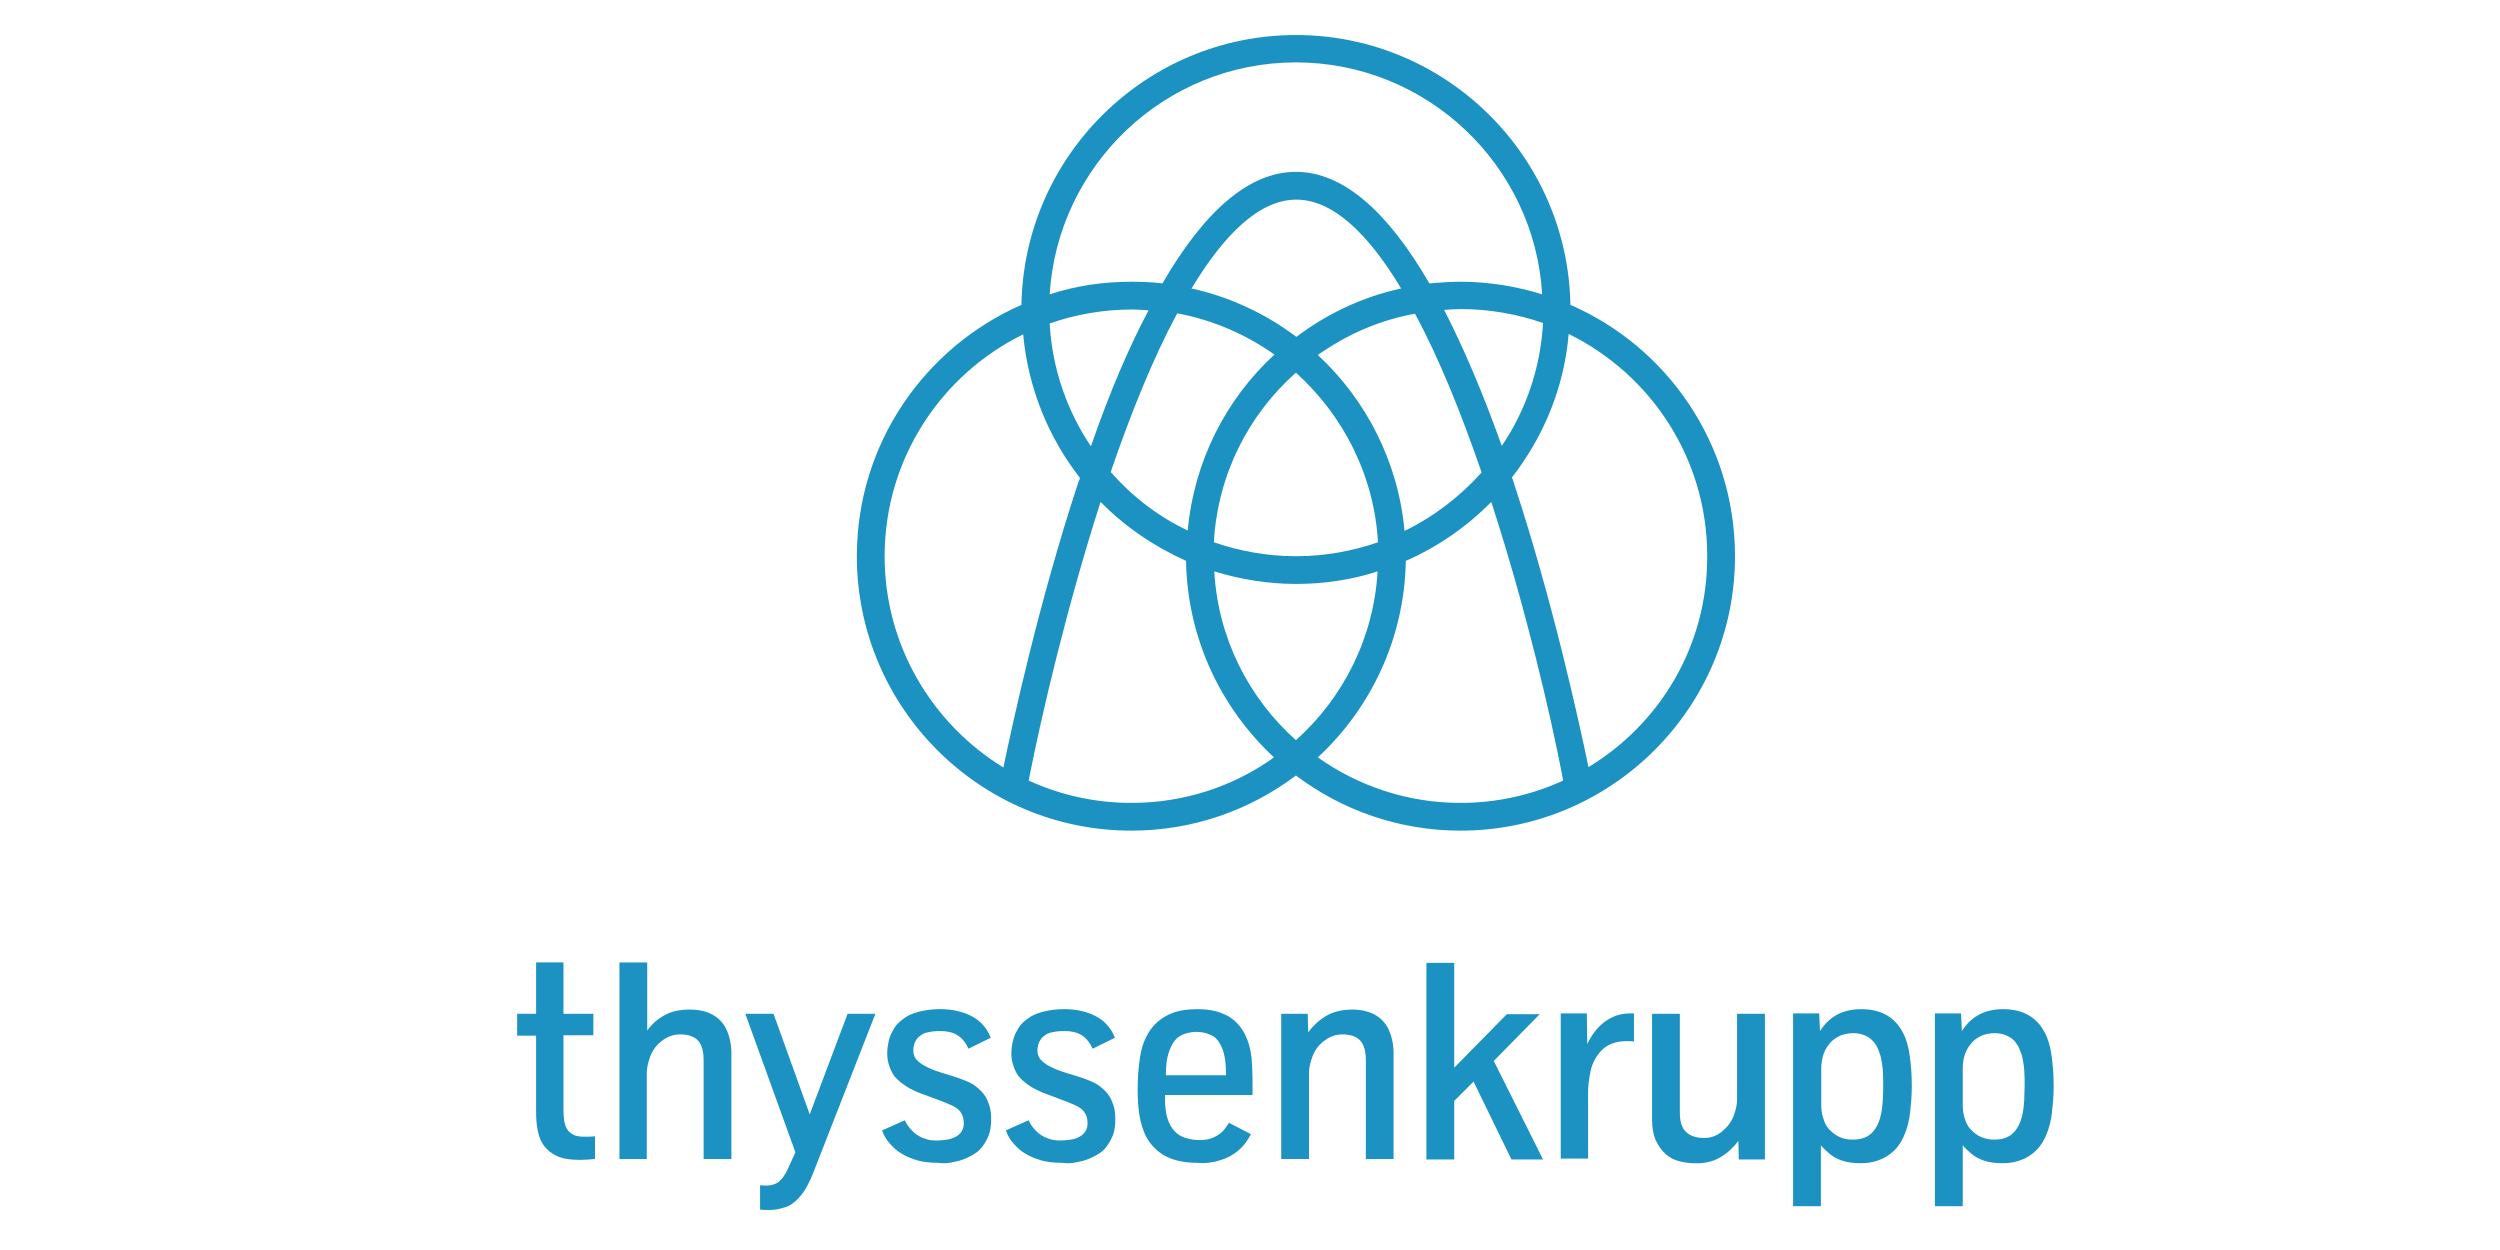
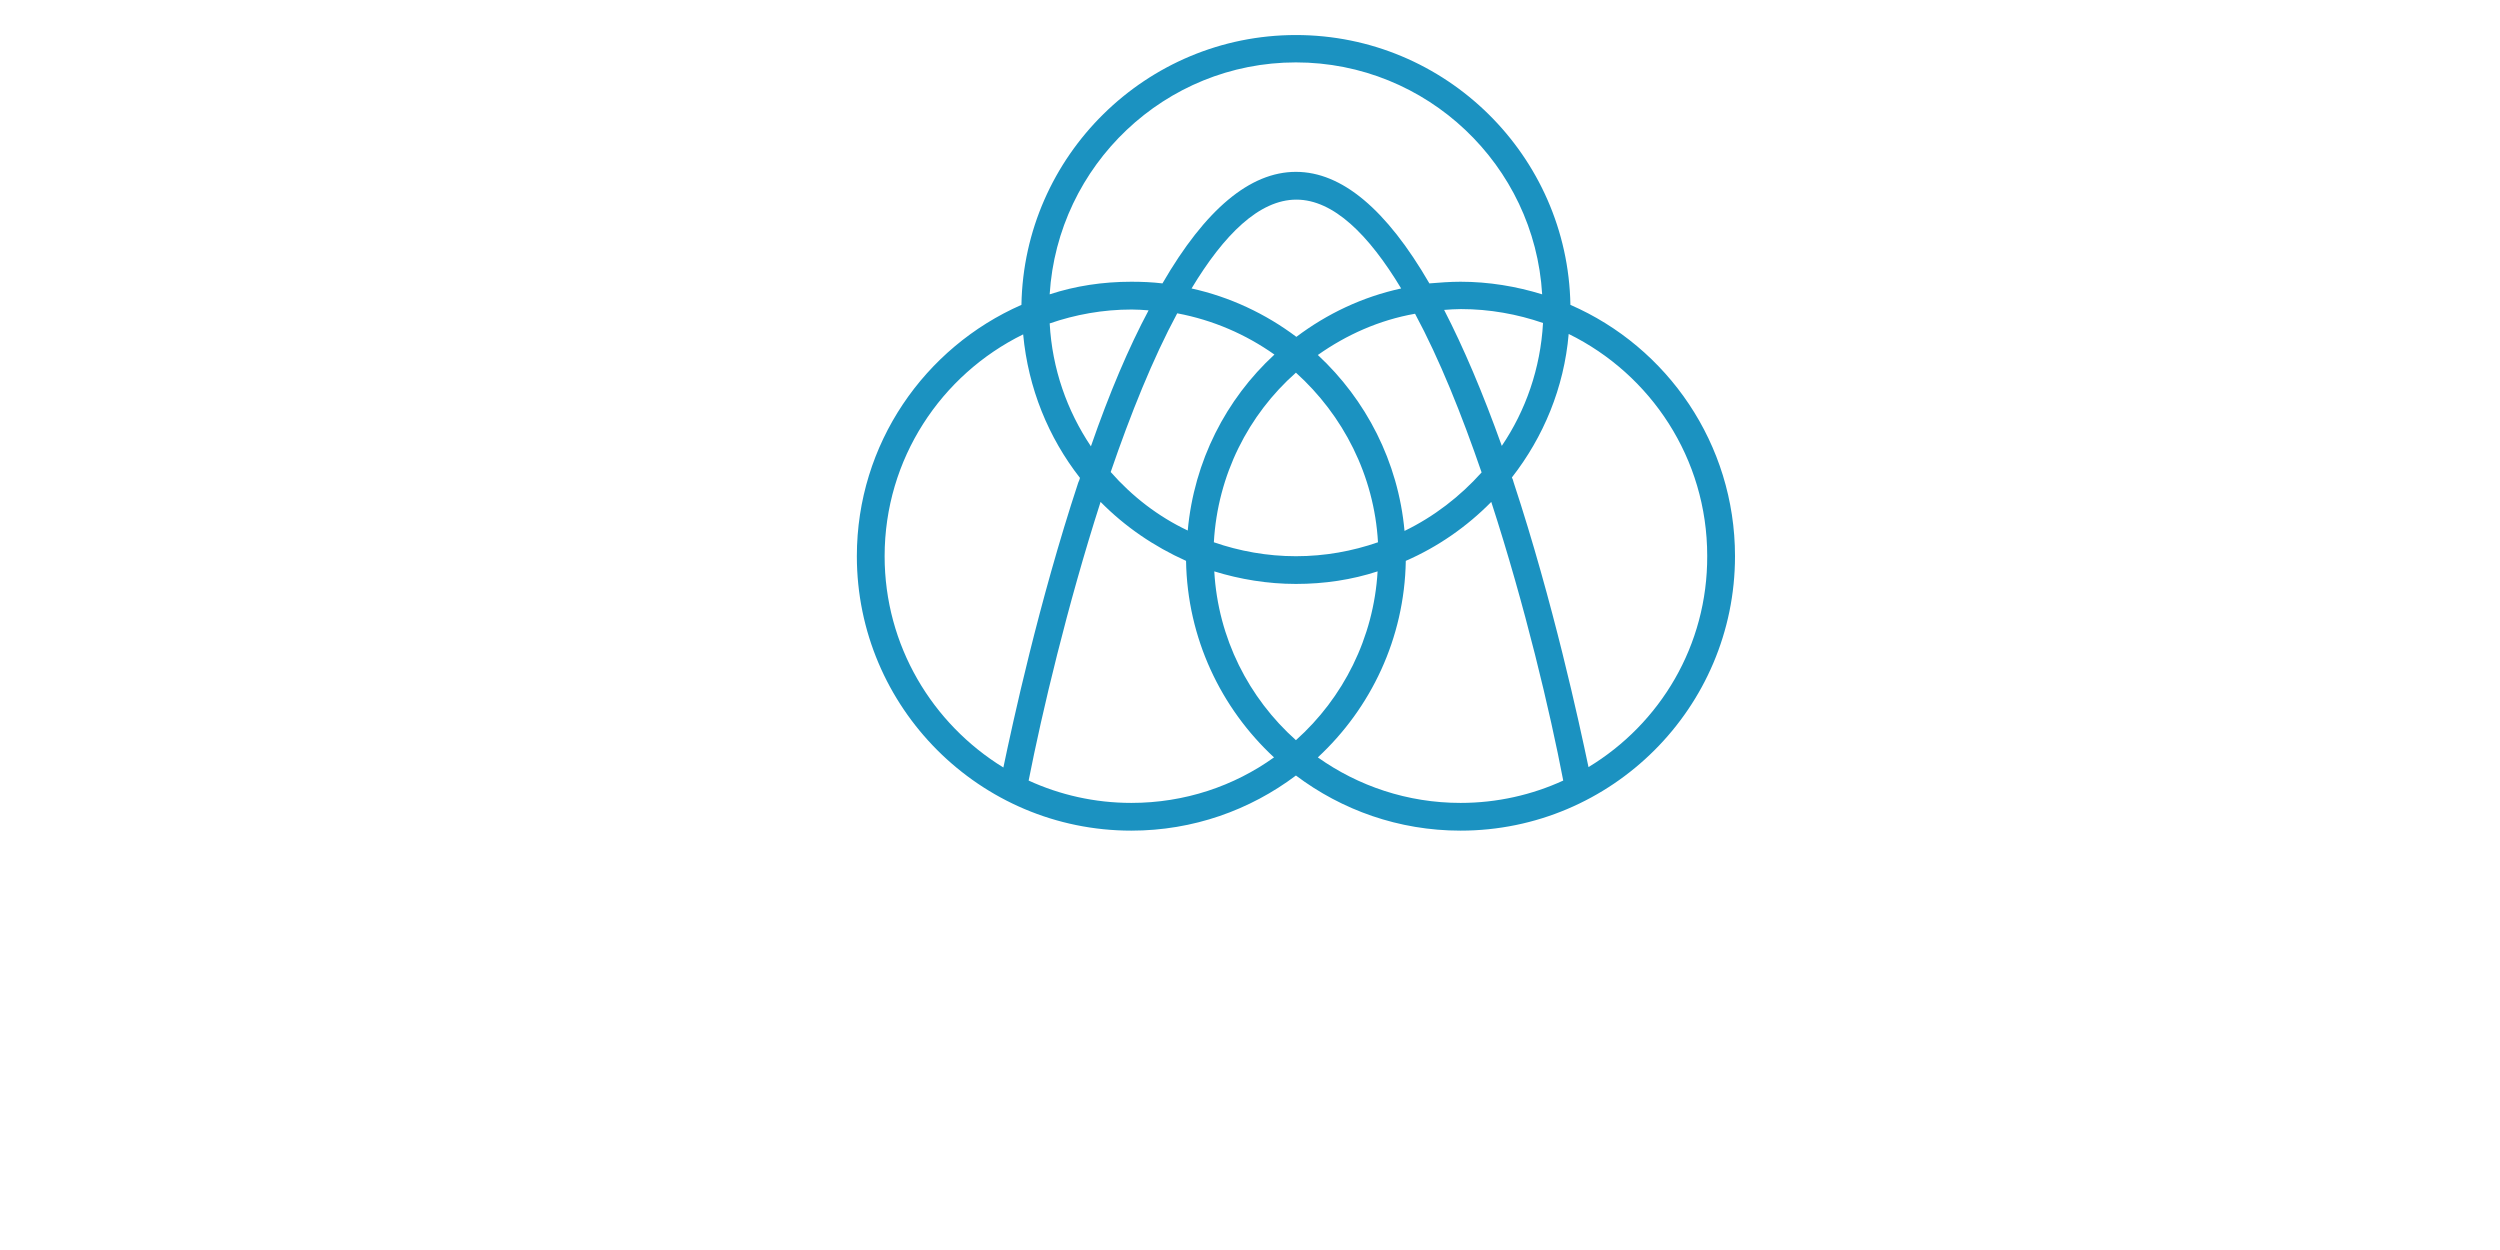
<svg xmlns="http://www.w3.org/2000/svg" version="1.1" id="Vrstva_1" x="0px" y="0px" width="340.157px" height="170.079px" viewBox="0 0 340.157 170.079" xml:space="preserve">
  <g id="XMLID_42_">
    <path id="XMLID_57_" fill="#1B92C1" d="M213.674,41.481c-0.349-20.274-16.953-36.714-37.347-36.714 c-20.389,0-36.998,16.44-37.347,36.714c-13.17,5.785-22.394,18.902-22.394,34.198c0,20.564,16.723,37.34,37.345,37.34 c8.423,0,16.158-2.807,22.396-7.5c6.24,4.693,13.977,7.5,22.401,7.5c20.56,0,37.342-16.719,37.342-37.34 C236.07,60.383,226.844,47.208,213.674,41.481z M191.104,72.239c-0.857-9.447-5.263-17.871-11.795-23.938 c3.889-2.749,8.356-4.755,13.227-5.612c3.329,6.183,6.36,13.745,9.056,21.591C198.67,67.543,195.119,70.29,191.104,72.239z M176.327,100.711c-6.415-5.728-10.594-13.866-11.108-22.968c3.492,1.08,7.27,1.709,11.108,1.709c3.896,0,7.617-0.57,11.113-1.709 C186.92,86.788,182.742,94.984,176.327,100.711z M151.125,64.224c2.691-7.849,5.723-15.411,9.051-21.594 c4.87,0.915,9.338,2.864,13.227,5.613c-6.585,6.068-10.938,14.494-11.795,23.941C157.594,70.29,154.043,67.543,151.125,64.224z M148.433,60.729c-3.263-4.873-5.27-10.543-5.61-16.724c3.492-1.204,7.22-1.891,11.161-1.891c0.748,0,1.552,0.055,2.297,0.112 C153.591,47.266,150.952,53.456,148.433,60.729z M162.125,39.25c4.411-7.33,9.219-12.088,14.262-12.088 c5.041,0,9.846,4.758,14.259,12.088c-5.271,1.145-10.083,3.438-14.259,6.584C172.206,42.688,167.335,40.394,162.125,39.25z M176.327,75.68c-3.896,0-7.669-0.687-11.166-1.897c0.515-9.161,4.693-17.35,11.166-23.078 c6.415,5.783,10.653,13.974,11.166,23.078C184.001,74.993,180.28,75.68,176.327,75.68z M196.491,42.168 c0.747-0.055,1.491-0.113,2.291-0.113c3.892,0,7.675,0.688,11.166,1.892c-0.344,6.18-2.351,11.908-5.61,16.723 C201.759,53.456,199.12,47.266,196.491,42.168z M176.327,8.49c17.813,0,32.477,13.976,33.504,31.559 c-3.492-1.085-7.272-1.715-11.104-1.715c-1.432,0-2.864,0.113-4.241,0.226c-5.84-10.079-11.92-15.177-18.16-15.177 c-6.237,0-12.32,5.098-18.158,15.177c-1.375-0.167-2.807-0.226-4.238-0.226c-3.889,0-7.617,0.57-11.109,1.715 C143.908,22.466,158.514,8.49,176.327,8.49z M120.364,75.68c0-13.235,7.677-24.692,18.85-30.185 c0.685,7.33,3.434,14.027,7.729,19.529c-0.06,0.226-0.115,0.402-0.23,0.632c-5.383,16.326-8.932,32.761-10.191,38.772 C126.839,98.48,120.364,87.825,120.364,75.68z M153.931,109.246c-4.986,0-9.736-1.097-13.972-3.041 c1.826-9.276,5.265-23.83,9.788-37.914c3.326,3.374,7.278,6.068,11.63,8.021c0.172,10.533,4.751,20.047,11.968,26.741 C167.91,106.952,161.205,109.246,153.931,109.246z M179.308,103.053c7.217-6.694,11.795-16.208,11.968-26.741 c4.353-1.897,8.309-4.647,11.63-8.021c4.581,14.084,8.02,28.638,9.792,37.914c-4.239,1.944-8.989,3.041-13.97,3.041 C191.51,109.246,184.801,106.952,179.308,103.053z M216.135,104.373c-1.264-6.012-4.813-22.45-10.196-38.772 c-0.052-0.234-0.11-0.409-0.228-0.634c4.293-5.502,7.1-12.198,7.728-19.529c11.175,5.493,18.849,16.948,18.849,30.187 C232.347,87.825,225.876,98.48,216.135,104.373z" />
-     <path id="XMLID_73_" fill="#1B92C1" d="M269.577,154.717c-0.518-0.227-0.974-0.568-1.374-0.972 c-0.403-0.402-0.688-0.915-0.863-1.547c-0.225-0.572-0.282-1.259-0.282-2.004v-4.753c0-0.803,0.113-1.492,0.34-2.122 c0.229-0.627,0.575-1.081,0.973-1.546c0.402-0.398,0.862-0.688,1.379-0.916c0.512-0.17,1.086-0.284,1.662-0.284 c0.569,0,1.144,0.114,1.657,0.343c0.517,0.227,0.977,0.574,1.262,1.029c0.345,0.46,0.572,1.035,0.803,1.776 c0.112,0.518,0.229,1.146,0.287,1.834c0.057,0.688,0.057,1.432,0.057,2.18c0,0.569-0.057,1.255-0.057,1.997 c-0.058,0.746-0.115,1.377-0.23,1.839c-0.229,1.087-0.632,1.946-1.259,2.577c-0.632,0.627-1.489,0.914-2.634,0.914 C270.721,155.063,270.146,154.95,269.577,154.717 M267.058,164.115v-8.305c0.282,0.397,0.685,0.744,1.145,1.143 c0.457,0.401,1.087,0.745,1.776,0.976c0.685,0.229,1.547,0.344,2.519,0.344c0.8,0,1.604-0.115,2.404-0.402 c0.805-0.288,1.547-0.742,2.179-1.375c0.627-0.628,1.145-1.489,1.489-2.464c0.283-0.745,0.512-1.659,0.627-2.688 c0.115-1.032,0.23-2.234,0.23-3.606c0-1.552-0.115-2.926-0.287-4.129c-0.17-1.201-0.458-2.231-0.915-3.091 c-1.087-2.119-2.981-3.209-5.671-3.209c-1.322,0-2.461,0.285-3.381,0.803c-0.915,0.517-1.659,1.259-2.231,2.177l-0.116-2.405 h-3.553v26.233H267.058L267.058,164.115z M250.332,154.717c-0.518-0.227-0.975-0.568-1.375-0.972 c-0.402-0.402-0.688-0.915-0.86-1.547c-0.23-0.572-0.292-1.259-0.292-2.004v-4.753c0-0.803,0.12-1.492,0.35-2.122 c0.228-0.627,0.57-1.081,0.972-1.546c0.403-0.398,0.86-0.688,1.375-0.916c0.518-0.17,1.087-0.284,1.663-0.284 c0.574,0,1.144,0.114,1.662,0.343c0.512,0.227,0.915,0.574,1.259,1.029c0.344,0.46,0.572,1.035,0.8,1.776 c0.115,0.518,0.23,1.146,0.288,1.834c0.057,0.688,0.057,1.432,0.057,2.18c0,0.569,0,1.255-0.057,1.997 c-0.058,0.746-0.113,1.377-0.23,1.839c-0.228,1.087-0.627,1.946-1.259,2.577c-0.632,0.627-1.487,0.914-2.634,0.914 C251.419,155.063,250.847,154.95,250.332,154.717 M247.753,164.115v-8.305c0.287,0.397,0.685,0.744,1.147,1.143 c0.458,0.401,1.087,0.745,1.769,0.976c0.692,0.229,1.552,0.344,2.526,0.344c0.803,0,1.603-0.115,2.407-0.402 c0.8-0.288,1.545-0.742,2.174-1.375c0.63-0.628,1.147-1.489,1.49-2.464c0.287-0.745,0.512-1.659,0.631-2.688 c0.113-1.032,0.228-2.234,0.228-3.606c0-1.552-0.115-2.926-0.287-4.129c-0.17-1.201-0.457-2.231-0.915-3.091 c-1.089-2.119-2.981-3.209-5.672-3.209c-1.317,0-2.462,0.285-3.377,0.803c-0.917,0.517-1.662,1.259-2.236,2.177l-0.113-2.405 h-3.551v26.233H247.753L247.753,164.115z M234.061,157.472c0.977-0.577,1.781-1.322,2.466-2.236l0.058,2.523h3.553v-19.82h-3.788 v11.684c0,0.688-0.168,1.375-0.455,2.176c-0.287,0.799-0.8,1.487-1.544,2.119c-0.745,0.631-1.55,0.916-2.464,0.916 c-1.145,0-1.949-0.285-2.519-0.857c-0.575-0.572-0.804-1.436-0.804-2.691v-13.346h-3.781v14.375c0,1.149,0.173,2.122,0.52,2.864 c0.34,0.745,0.8,1.376,1.316,1.833c0.513,0.461,1.14,0.803,1.829,0.978c0.685,0.168,1.377,0.283,2.064,0.283 C231.944,158.329,233.088,158.042,234.061,157.472 M216.079,157.698v-9.105c0-0.802,0.11-1.778,0.342-2.863 c0.232-1.09,0.747-2.062,1.549-2.864c0.8-0.8,1.945-1.204,3.319-1.204c0.462,0,0.805,0,1.034,0.06v-3.839h-0.459 c-1.265,0-2.404,0.341-3.439,1.086c-1.029,0.742-1.829,1.778-2.461,3.098l-0.057-4.184h-3.548v19.759h3.721V157.698z M197.866,157.698v-7.903l2.629-2.633l5.158,10.598h4.295l-6.702-13.404l6.248-6.361h-4.468l-7.159,7.275v-14.261h-3.786v26.751 h3.786V157.698z M178.106,157.698v-11.687c0-0.685,0.163-1.43,0.457-2.23c0.285-0.8,0.803-1.542,1.55-2.12 c0.742-0.574,1.542-0.915,2.511-0.915c1.152,0,1.949,0.286,2.469,0.857c0.513,0.572,0.748,1.487,0.748,2.694v13.4h3.773V143.32 c0-1.145-0.225-2.233-0.632-3.148c-0.397-0.916-1.082-1.659-1.944-2.119s-1.887-0.689-3.036-0.689 c-1.377,0-2.574,0.288-3.554,0.859c-0.967,0.574-1.767,1.319-2.457,2.233l-0.058-2.517h-3.606v19.759H178.106L178.106,157.698z M158.969,143.38c0.234-0.745,0.522-1.373,0.862-1.777c0.345-0.46,0.803-0.745,1.314-0.915c0.52-0.172,1.037-0.289,1.665-0.289 c0.629,0,1.26,0.117,1.887,0.404c0.632,0.229,1.149,0.8,1.547,1.714c0.407,0.921,0.574,2.177,0.574,3.784h-8.184 C158.634,145.04,158.744,144.125,158.969,143.38 M166.013,157.87c0.977-0.288,1.782-0.742,2.466-1.315 c0.688-0.576,1.258-1.318,1.72-2.233l-2.974-1.548c-0.177,0.286-0.407,0.57-0.689,0.973c-0.292,0.346-0.742,0.69-1.317,0.972 c-0.58,0.288-1.264,0.407-2.011,0.407c-0.685,0-1.317-0.119-1.887-0.291c-0.57-0.171-1.087-0.455-1.49-0.916 c-0.397-0.399-0.747-0.972-0.972-1.719c-0.225-0.685-0.345-1.6-0.345-2.691v-0.517h11.911v-2.061c0-0.919-0.058-1.829-0.115-2.805 c-0.11-0.978-0.28-1.887-0.632-2.75c-0.335-0.859-0.8-1.604-1.427-2.233c-0.574-0.573-1.26-1.032-2.122-1.317 c-0.857-0.348-1.885-0.518-3.146-0.518c-1.374,0-2.524,0.17-3.438,0.518c-0.91,0.343-1.715,0.859-2.342,1.489 c-0.465,0.457-0.922,1.085-1.264,1.829c-0.403,0.745-0.69,1.722-0.857,2.922c-0.172,1.204-0.292,2.578-0.292,4.068 c0,1.146,0.058,2.233,0.178,3.151c0.115,0.914,0.34,1.774,0.627,2.575c0.512,1.376,1.374,2.407,2.576,3.21 c1.207,0.744,2.753,1.145,4.701,1.145C164.006,158.329,165.104,158.157,166.013,157.87 M146.656,158.099 c0.632-0.11,1.207-0.285,1.719-0.518c0.512-0.228,0.92-0.454,1.26-0.687c0.347-0.229,0.632-0.513,0.857-0.8 c0.405-0.516,0.689-1.032,0.921-1.604c0.228-0.573,0.338-1.26,0.338-2.177c0-0.742-0.053-1.316-0.226-1.835 c-0.172-0.511-0.345-0.972-0.574-1.313c-0.283-0.458-0.742-0.92-1.317-1.375c-0.575-0.46-1.657-0.919-3.321-1.432 c-0.803-0.232-1.55-0.459-2.177-0.688c-0.627-0.229-1.202-0.517-1.604-0.742c-0.456-0.29-0.803-0.574-1.03-0.864 c-0.229-0.343-0.345-0.685-0.345-1.084c0-0.861,0.288-1.49,0.8-1.949c0.347-0.286,0.747-0.516,1.205-0.576 c0.462-0.114,1.032-0.169,1.66-0.169c0.924,0,1.724,0.169,2.356,0.571c0.627,0.403,1.138,1.03,1.485,1.835l3.036-1.492 c-0.518-1.314-1.379-2.291-2.579-2.921c-1.199-0.629-2.631-0.973-4.356-0.973c-0.972,0-1.882,0.115-2.806,0.344 c-0.915,0.23-1.659,0.571-2.236,1.033c-0.627,0.458-1.082,0.971-1.37,1.603c-0.287,0.459-0.455,0.975-0.57,1.543 c-0.12,0.519-0.177,1.035-0.177,1.433c0,0.519,0.057,1.035,0.235,1.609c0.169,0.57,0.397,1.083,0.742,1.545 c0.283,0.342,0.69,0.745,1.26,1.142c0.513,0.404,1.202,0.747,2.002,1.092l2.864,1.083c0.517,0.178,1.039,0.407,1.546,0.634 c0.518,0.232,0.978,0.515,1.26,0.918c0.292,0.401,0.465,0.914,0.465,1.546c0,0.455-0.115,0.803-0.29,1.087 c-0.175,0.288-0.458,0.573-0.805,0.745c-0.338,0.171-0.745,0.343-1.198,0.4c-0.462,0.062-0.922,0.115-1.434,0.115 c-0.57,0-1.089-0.054-1.489-0.229c-0.458-0.116-0.862-0.342-1.202-0.571c-0.345-0.229-0.632-0.519-0.915-0.86 c-0.292-0.343-0.518-0.688-0.687-1.089l-3.097,1.375c0.232,0.687,0.57,1.259,1.035,1.775c0.455,0.516,0.967,1.03,1.599,1.373 c0.632,0.401,1.377,0.688,2.121,0.917c0.8,0.229,1.714,0.345,2.864,0.345C145.282,158.329,146.024,158.272,146.656,158.099 M129.758,158.099c0.63-0.11,1.205-0.285,1.722-0.518c0.515-0.228,0.915-0.454,1.26-0.687c0.345-0.229,0.627-0.513,0.862-0.8 c0.398-0.516,0.685-1.032,0.915-1.604c0.225-0.573,0.343-1.26,0.343-2.177c0-0.742-0.06-1.316-0.232-1.835 c-0.167-0.511-0.34-0.972-0.569-1.313c-0.288-0.458-0.748-0.92-1.317-1.375c-0.57-0.46-1.662-0.919-3.321-1.432 c-0.802-0.232-1.544-0.459-2.176-0.688c-0.632-0.229-1.207-0.517-1.603-0.742c-0.462-0.29-0.804-0.574-1.037-0.864 c-0.225-0.343-0.34-0.685-0.34-1.084c0-0.861,0.285-1.49,0.802-1.949c0.343-0.286,0.745-0.516,1.203-0.576 c0.457-0.114,1.032-0.169,1.662-0.169c0.915,0,1.717,0.169,2.347,0.571c0.629,0.403,1.147,1.03,1.486,1.835l3.037-1.492 c-0.513-1.314-1.373-2.291-2.572-2.921c-1.207-0.629-2.639-0.973-4.353-0.973c-0.978,0-1.895,0.115-2.81,0.344 c-0.917,0.23-1.662,0.571-2.234,1.033c-0.629,0.458-1.092,0.971-1.375,1.603c-0.287,0.459-0.46,0.975-0.575,1.543 c-0.112,0.519-0.167,1.035-0.167,1.433c0,0.519,0.055,1.035,0.226,1.609c0.171,0.57,0.402,1.083,0.744,1.545 c0.287,0.342,0.687,0.745,1.262,1.142c0.517,0.404,1.202,0.747,2.006,1.092l2.922,1.083c0.512,0.178,1.024,0.407,1.544,0.634 c0.515,0.232,0.97,0.515,1.262,0.918c0.283,0.401,0.455,0.914,0.455,1.546c0,0.455-0.115,0.803-0.285,1.087 c-0.17,0.288-0.462,0.573-0.803,0.745c-0.344,0.171-0.742,0.343-1.204,0.4c-0.458,0.062-0.915,0.115-1.432,0.115 c-0.572,0-1.084-0.054-1.487-0.229c-0.46-0.116-0.86-0.342-1.207-0.571c-0.34-0.229-0.627-0.519-0.917-0.86 c-0.28-0.343-0.516-0.688-0.685-1.089l-3.092,1.375c0.228,0.687,0.575,1.259,1.03,1.775c0.459,0.516,0.977,1.03,1.604,1.373 c0.627,0.401,1.374,0.688,2.117,0.917c0.747,0.229,1.721,0.345,2.863,0.345C128.386,158.329,129.133,158.272,129.758,158.099 M106.735,164.287c0.685-0.172,1.432-0.69,2.062-1.433c0.685-0.746,1.32-1.891,1.894-3.381l8.417-21.534h-3.781l-5.153,13.688 l-4.928-13.688h-3.836l6.815,18.843l-0.86,1.892c-0.285,0.686-0.629,1.318-1.087,1.829c-0.457,0.519-1.147,0.806-2.004,0.806 c-0.288,0-0.632,0-0.857-0.058v3.323c0.34,0.058,0.8,0.058,1.312,0.058C105.36,164.631,106.045,164.514,106.735,164.287 M88.002,157.698v-11.687c0-0.685,0.175-1.43,0.46-2.23c0.284-0.8,0.802-1.542,1.547-2.12c0.744-0.574,1.549-0.915,2.521-0.915 c1.144,0,1.947,0.286,2.461,0.857c0.517,0.572,0.747,1.487,0.747,2.694v13.4h3.778V143.32c0-1.145-0.229-2.233-0.629-3.148 c-0.402-0.916-1.089-1.659-1.947-2.119c-0.86-0.46-1.889-0.689-3.036-0.689c-1.374,0-2.519,0.229-3.438,0.747 c-0.973,0.517-1.771,1.204-2.404,2.116v-9.275h-3.779v26.747H88.002L88.002,157.698z M80.96,157.698v-3.09 c-0.459,0.055-0.972,0.055-1.432,0.055c-0.572,0-1.092-0.055-1.432-0.227c-0.345-0.173-0.688-0.405-0.857-0.69 c-0.235-0.282-0.345-0.687-0.46-1.148c-0.058-0.455-0.115-0.971-0.115-1.6v-10.14h4.068v-2.919h-4.068v-6.988h-3.721v6.988h-2.579 v2.978h2.579v10.193c0,1.032,0.053,1.949,0.228,2.75c0.169,0.857,0.457,1.548,0.917,2.118c0.458,0.576,1.027,1.033,1.832,1.376 c0.802,0.344,1.774,0.46,2.979,0.46C79.643,157.814,80.33,157.759,80.96,157.698z" />
  </g>
</svg>